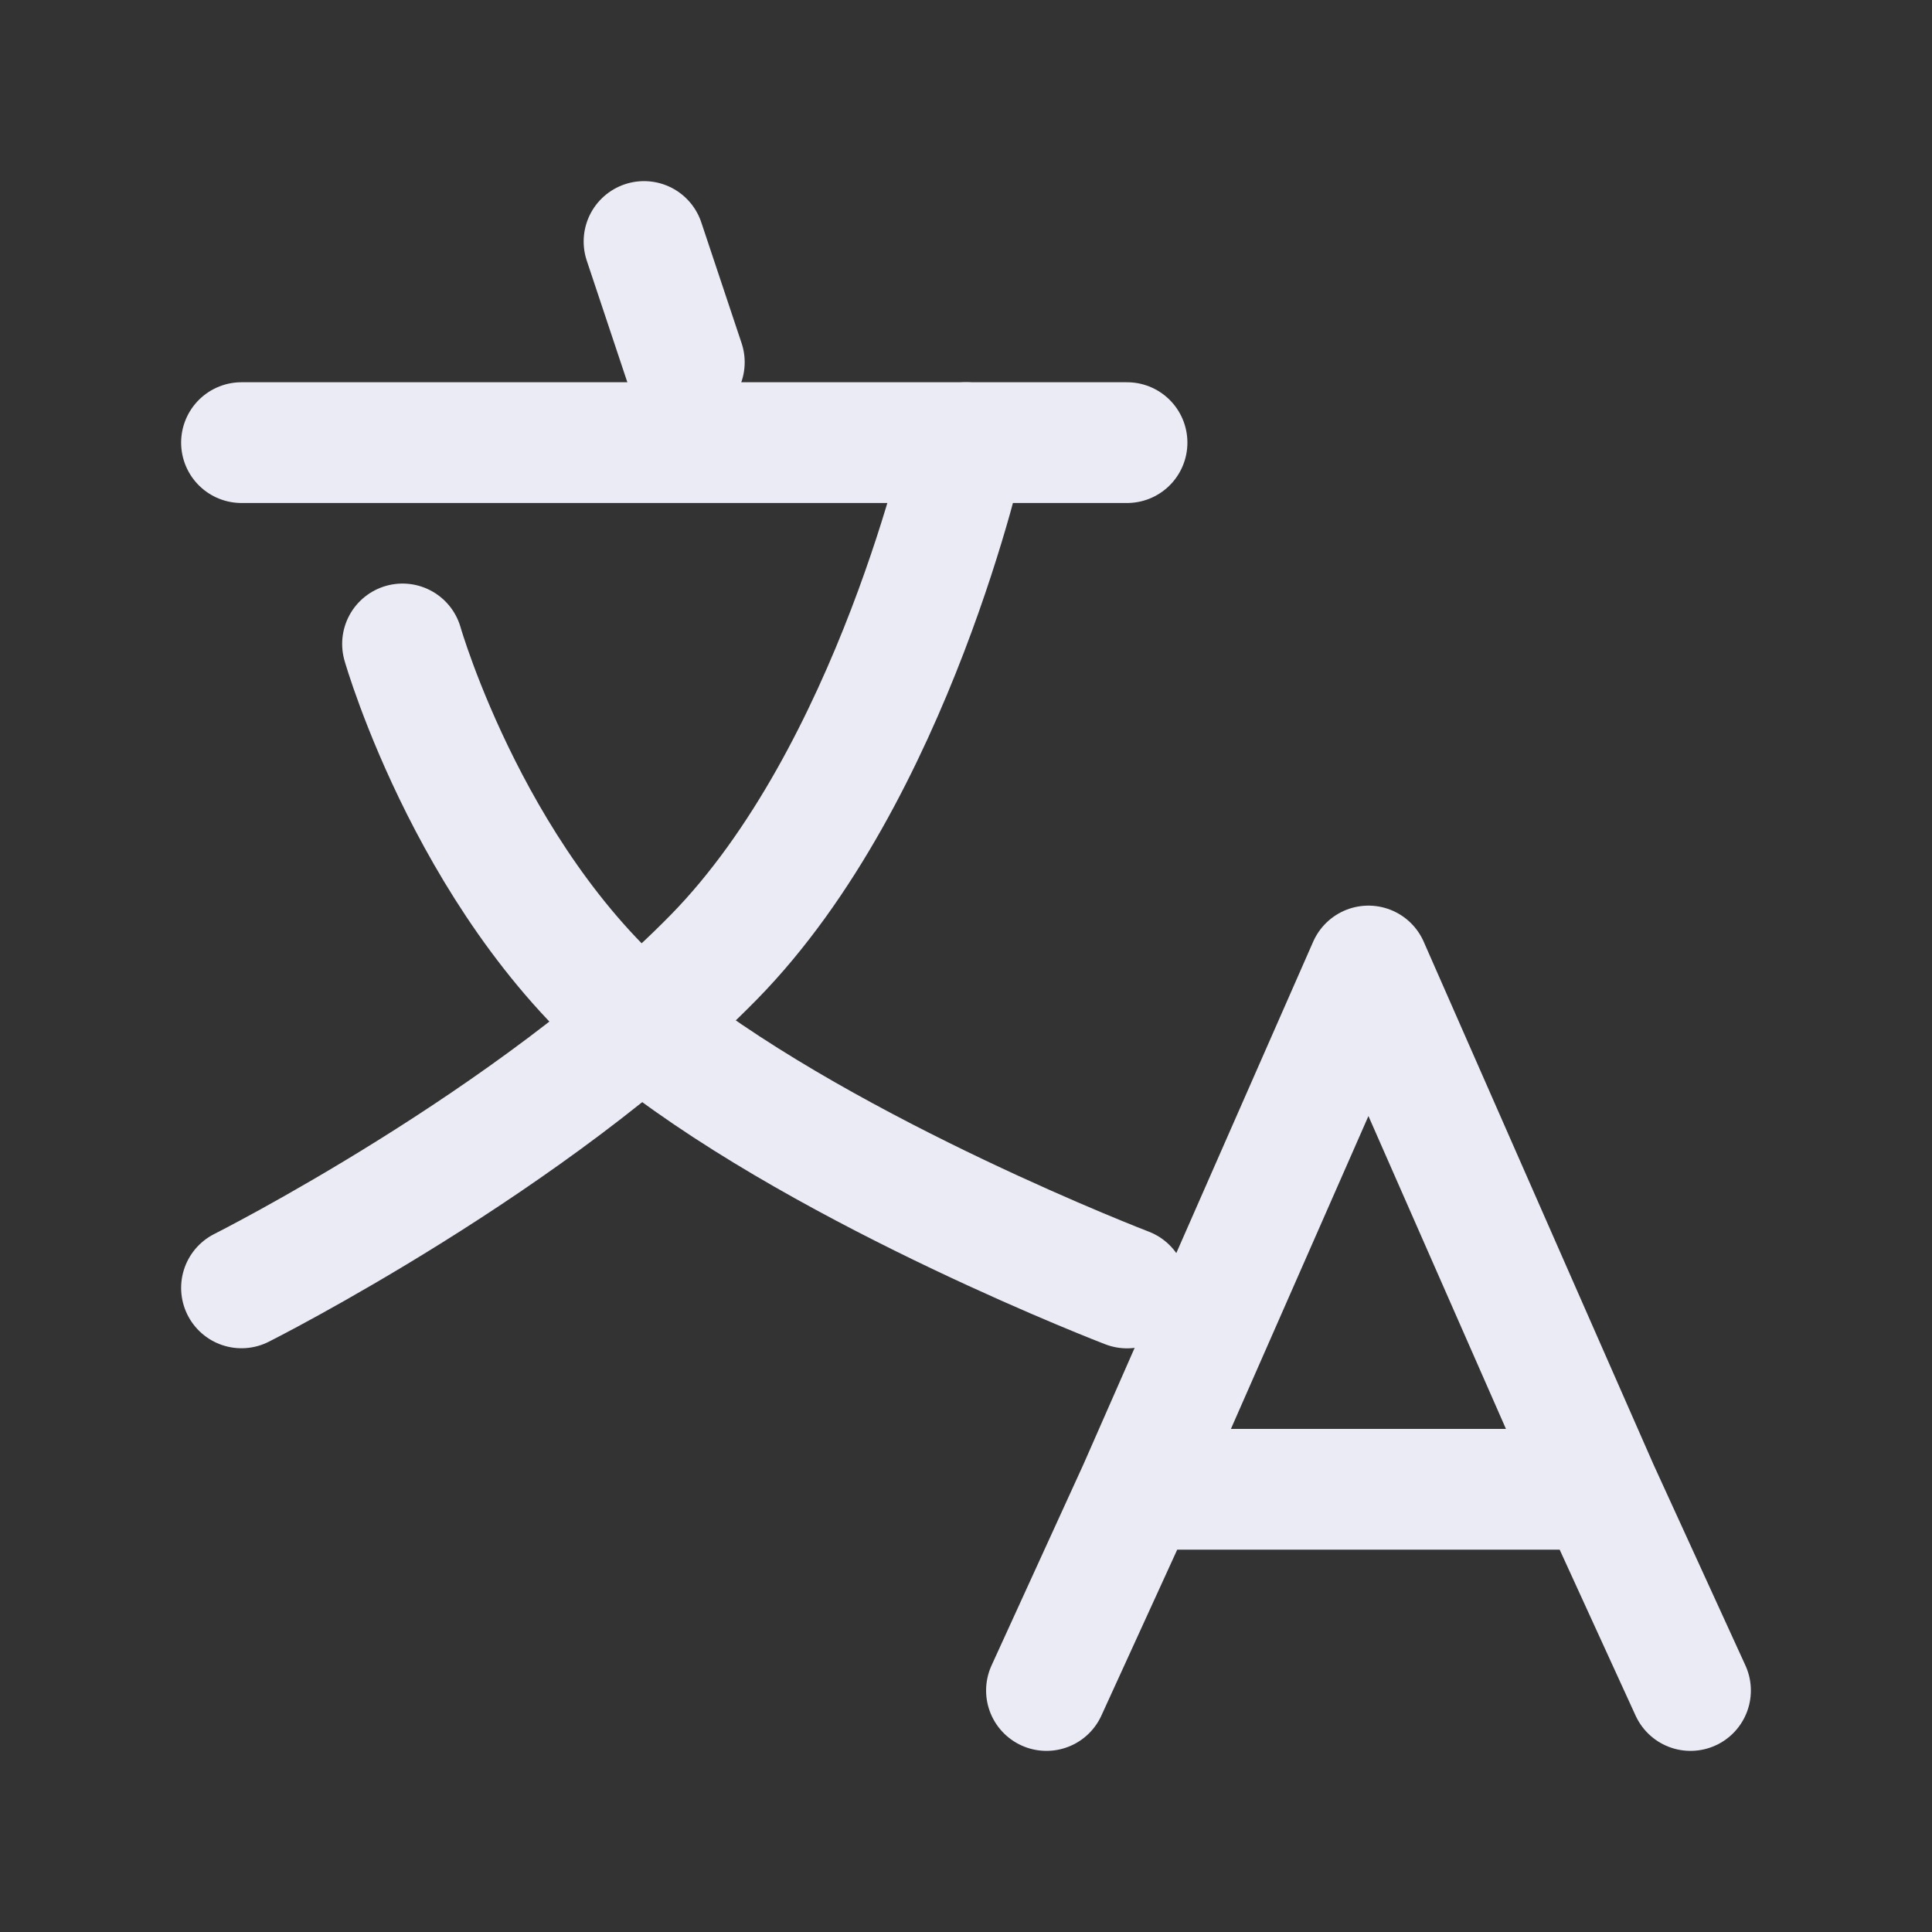
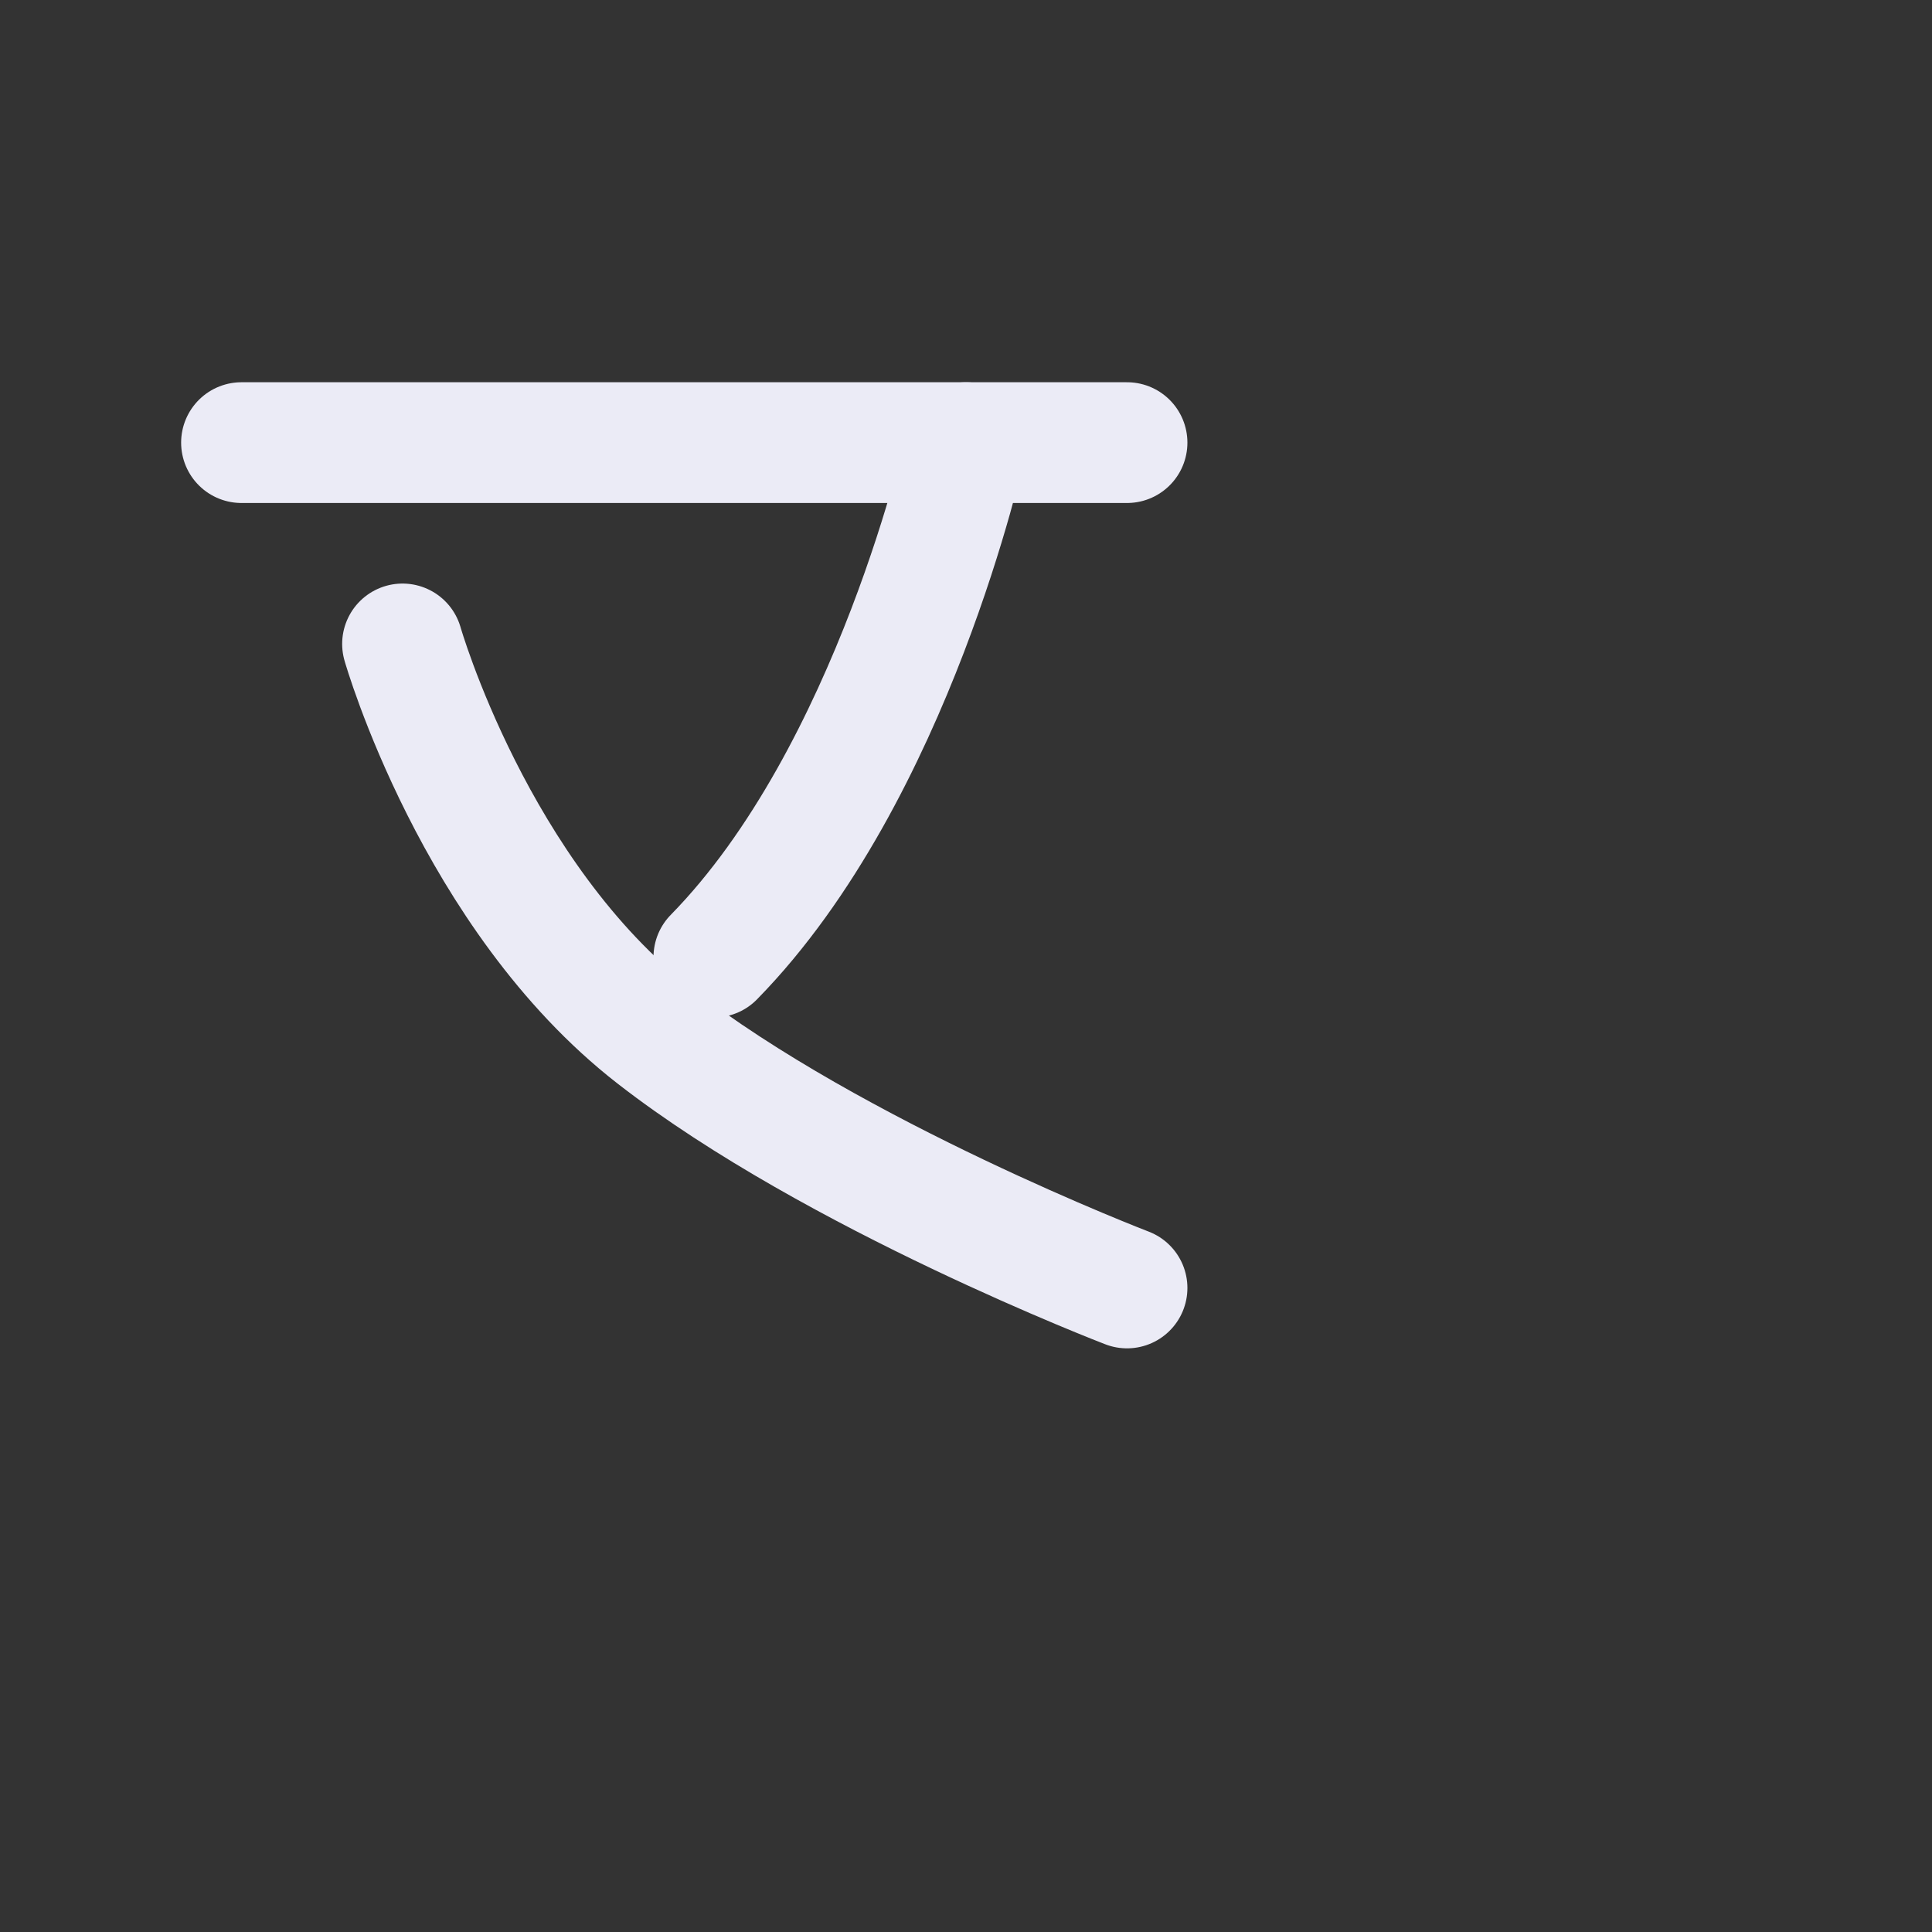
<svg xmlns="http://www.w3.org/2000/svg" width="20" height="20" viewBox="0 0 20 20" fill="none">
  <rect x="0" y="0" width="20" height="20" fill="#333333" stroke="none" />
-   <path d="M11.785 15.417H16.547M11.785 15.417L10.833 17.5M11.785 15.417L14.166 10L16.547 15.417M16.547 15.417L17.5 17.5" stroke="#EBEBF6" stroke-width="1.25" stroke-linecap="round" stroke-linejoin="round" />
-   <path d="M6.667 2.5L7.084 3.75" stroke="#EBEBF6" stroke-width="1.25" stroke-linecap="round" stroke-linejoin="round" />
  <path d="M2.5 4.582H11.667" stroke="#EBEBF6" stroke-width="1.25" stroke-linecap="round" stroke-linejoin="round" />
  <path d="M4.167 6.666C4.167 6.666 4.913 9.275 6.777 10.724C8.641 12.173 11.667 13.333 11.667 13.333" stroke="#EBEBF6" stroke-width="1.25" stroke-linecap="round" stroke-linejoin="round" />
-   <path d="M10 4.582C10 4.582 9.254 8.006 7.39 9.908C5.526 11.81 2.5 13.332 2.5 13.332" stroke="#EBEBF6" stroke-width="1.25" stroke-linecap="round" stroke-linejoin="round" />
+   <path d="M10 4.582C10 4.582 9.254 8.006 7.39 9.908" stroke="#EBEBF6" stroke-width="1.25" stroke-linecap="round" stroke-linejoin="round" />
</svg>